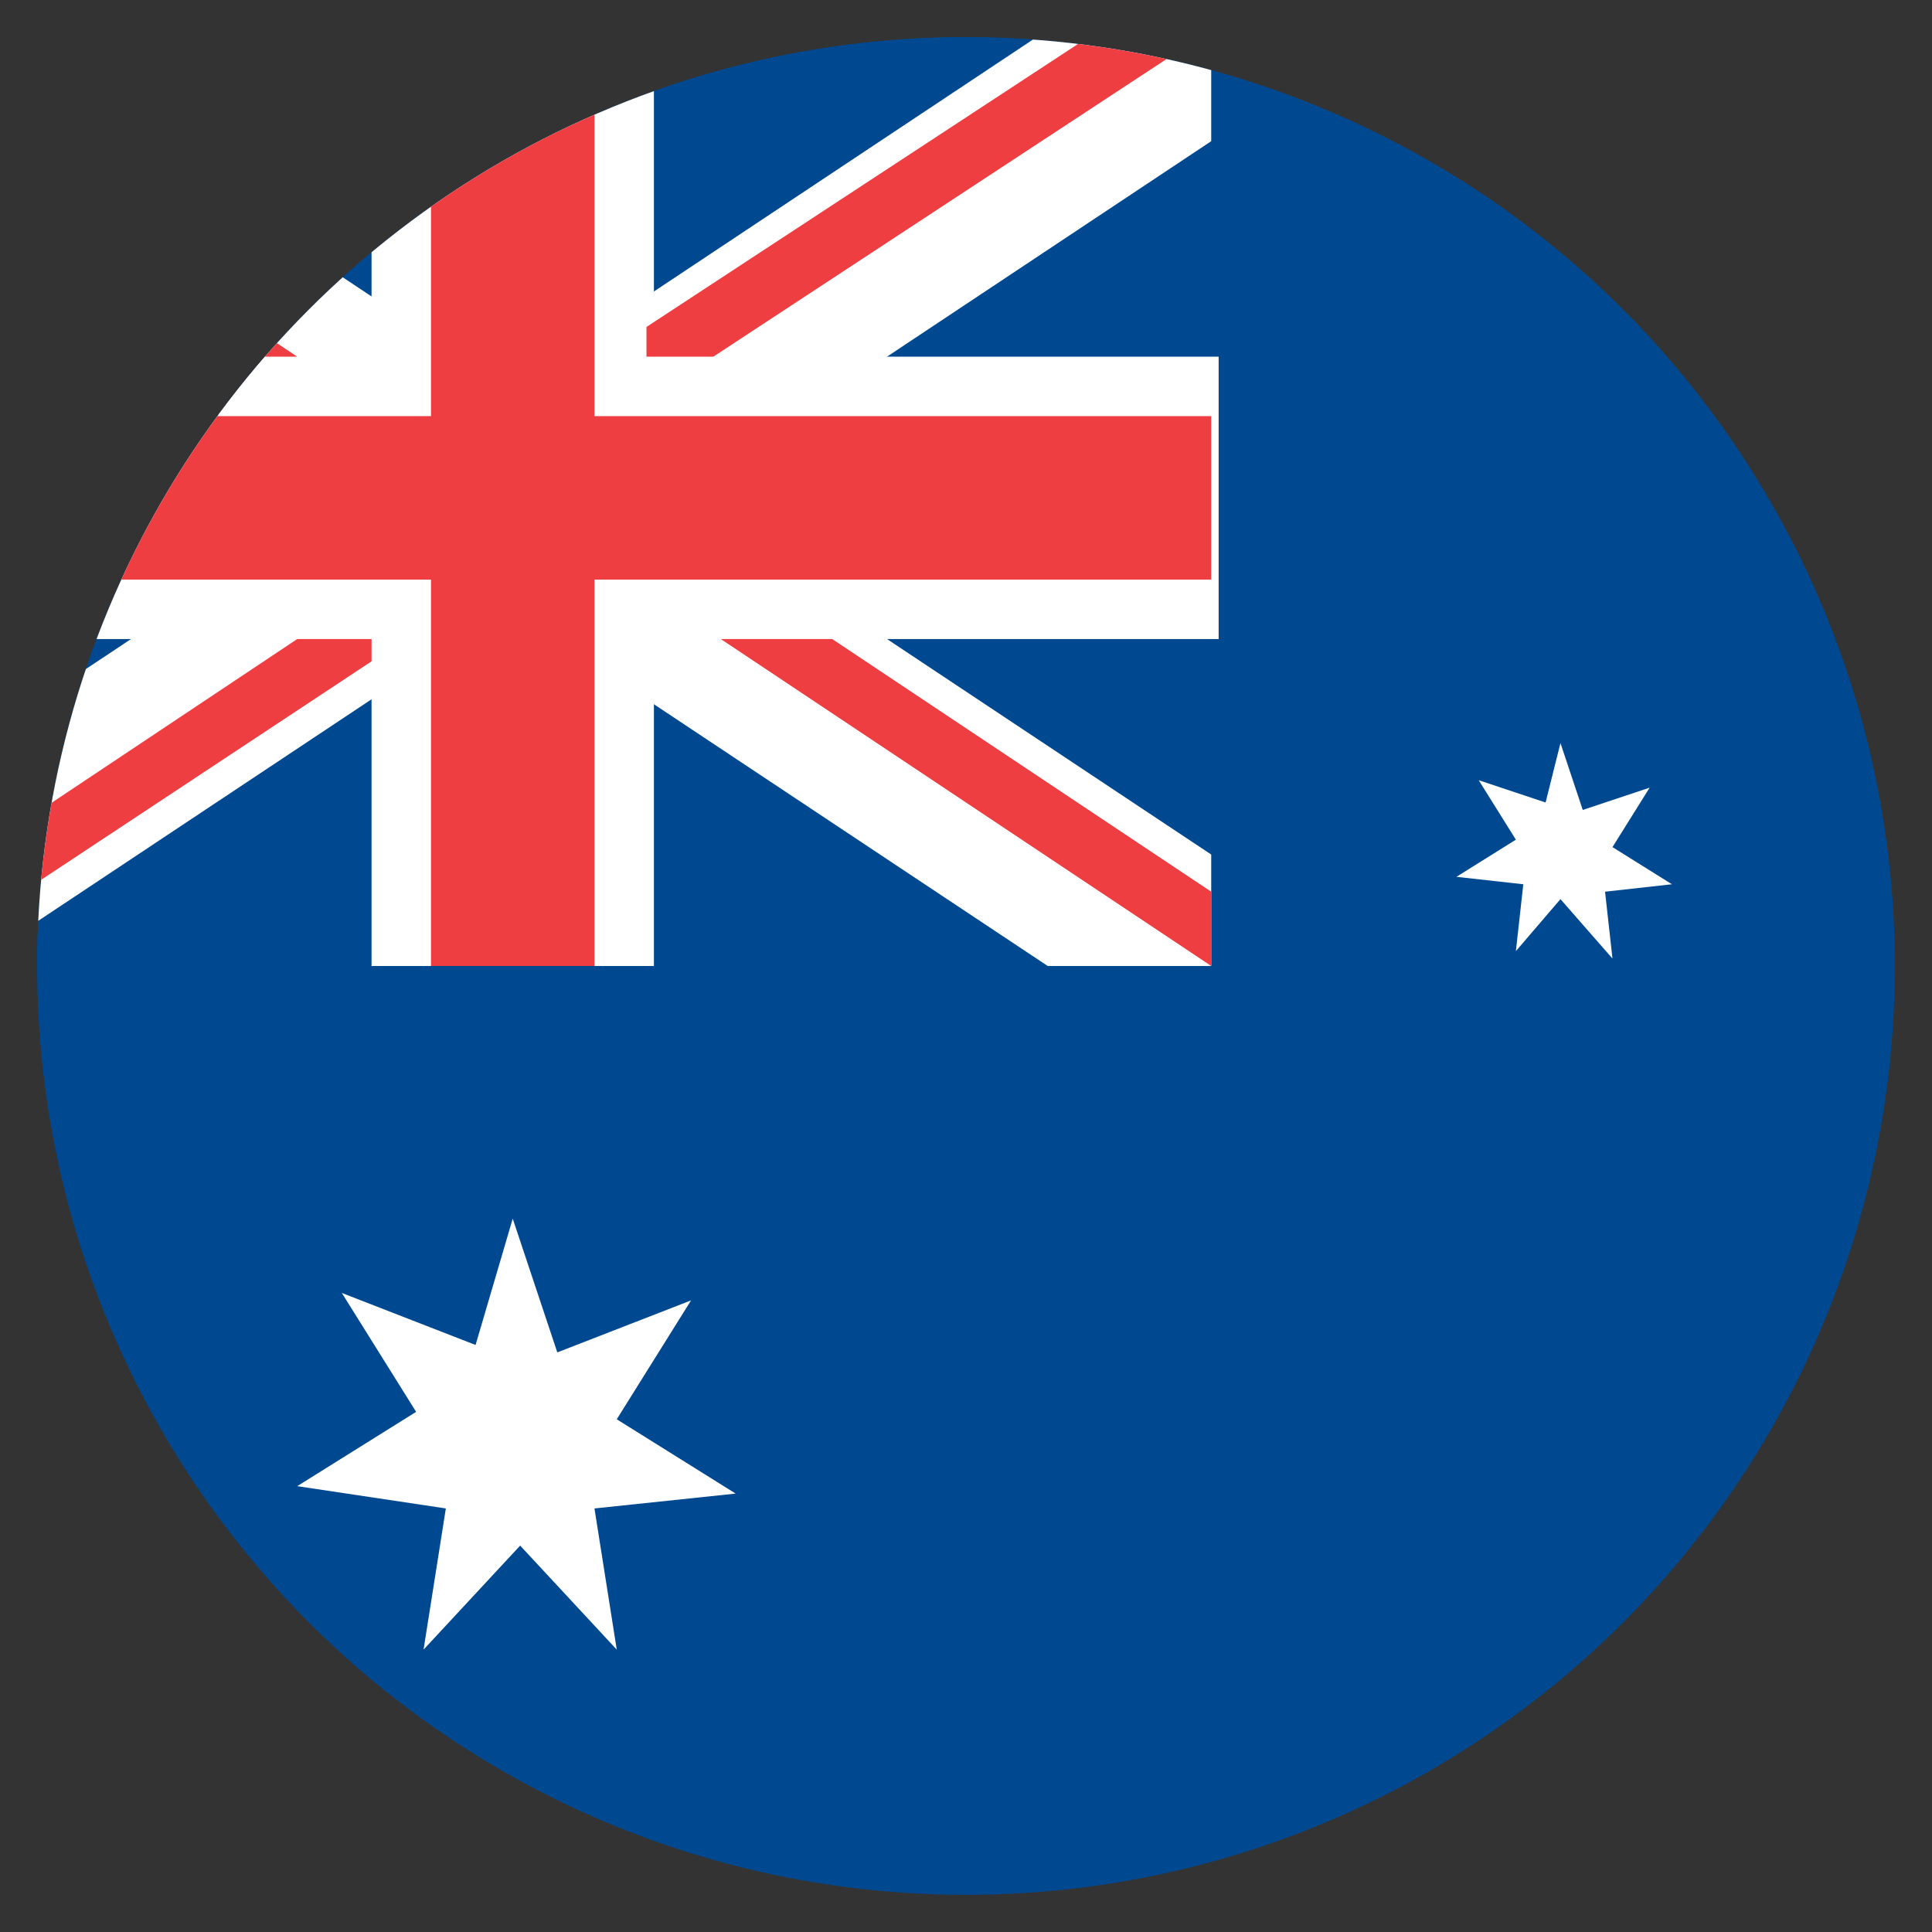
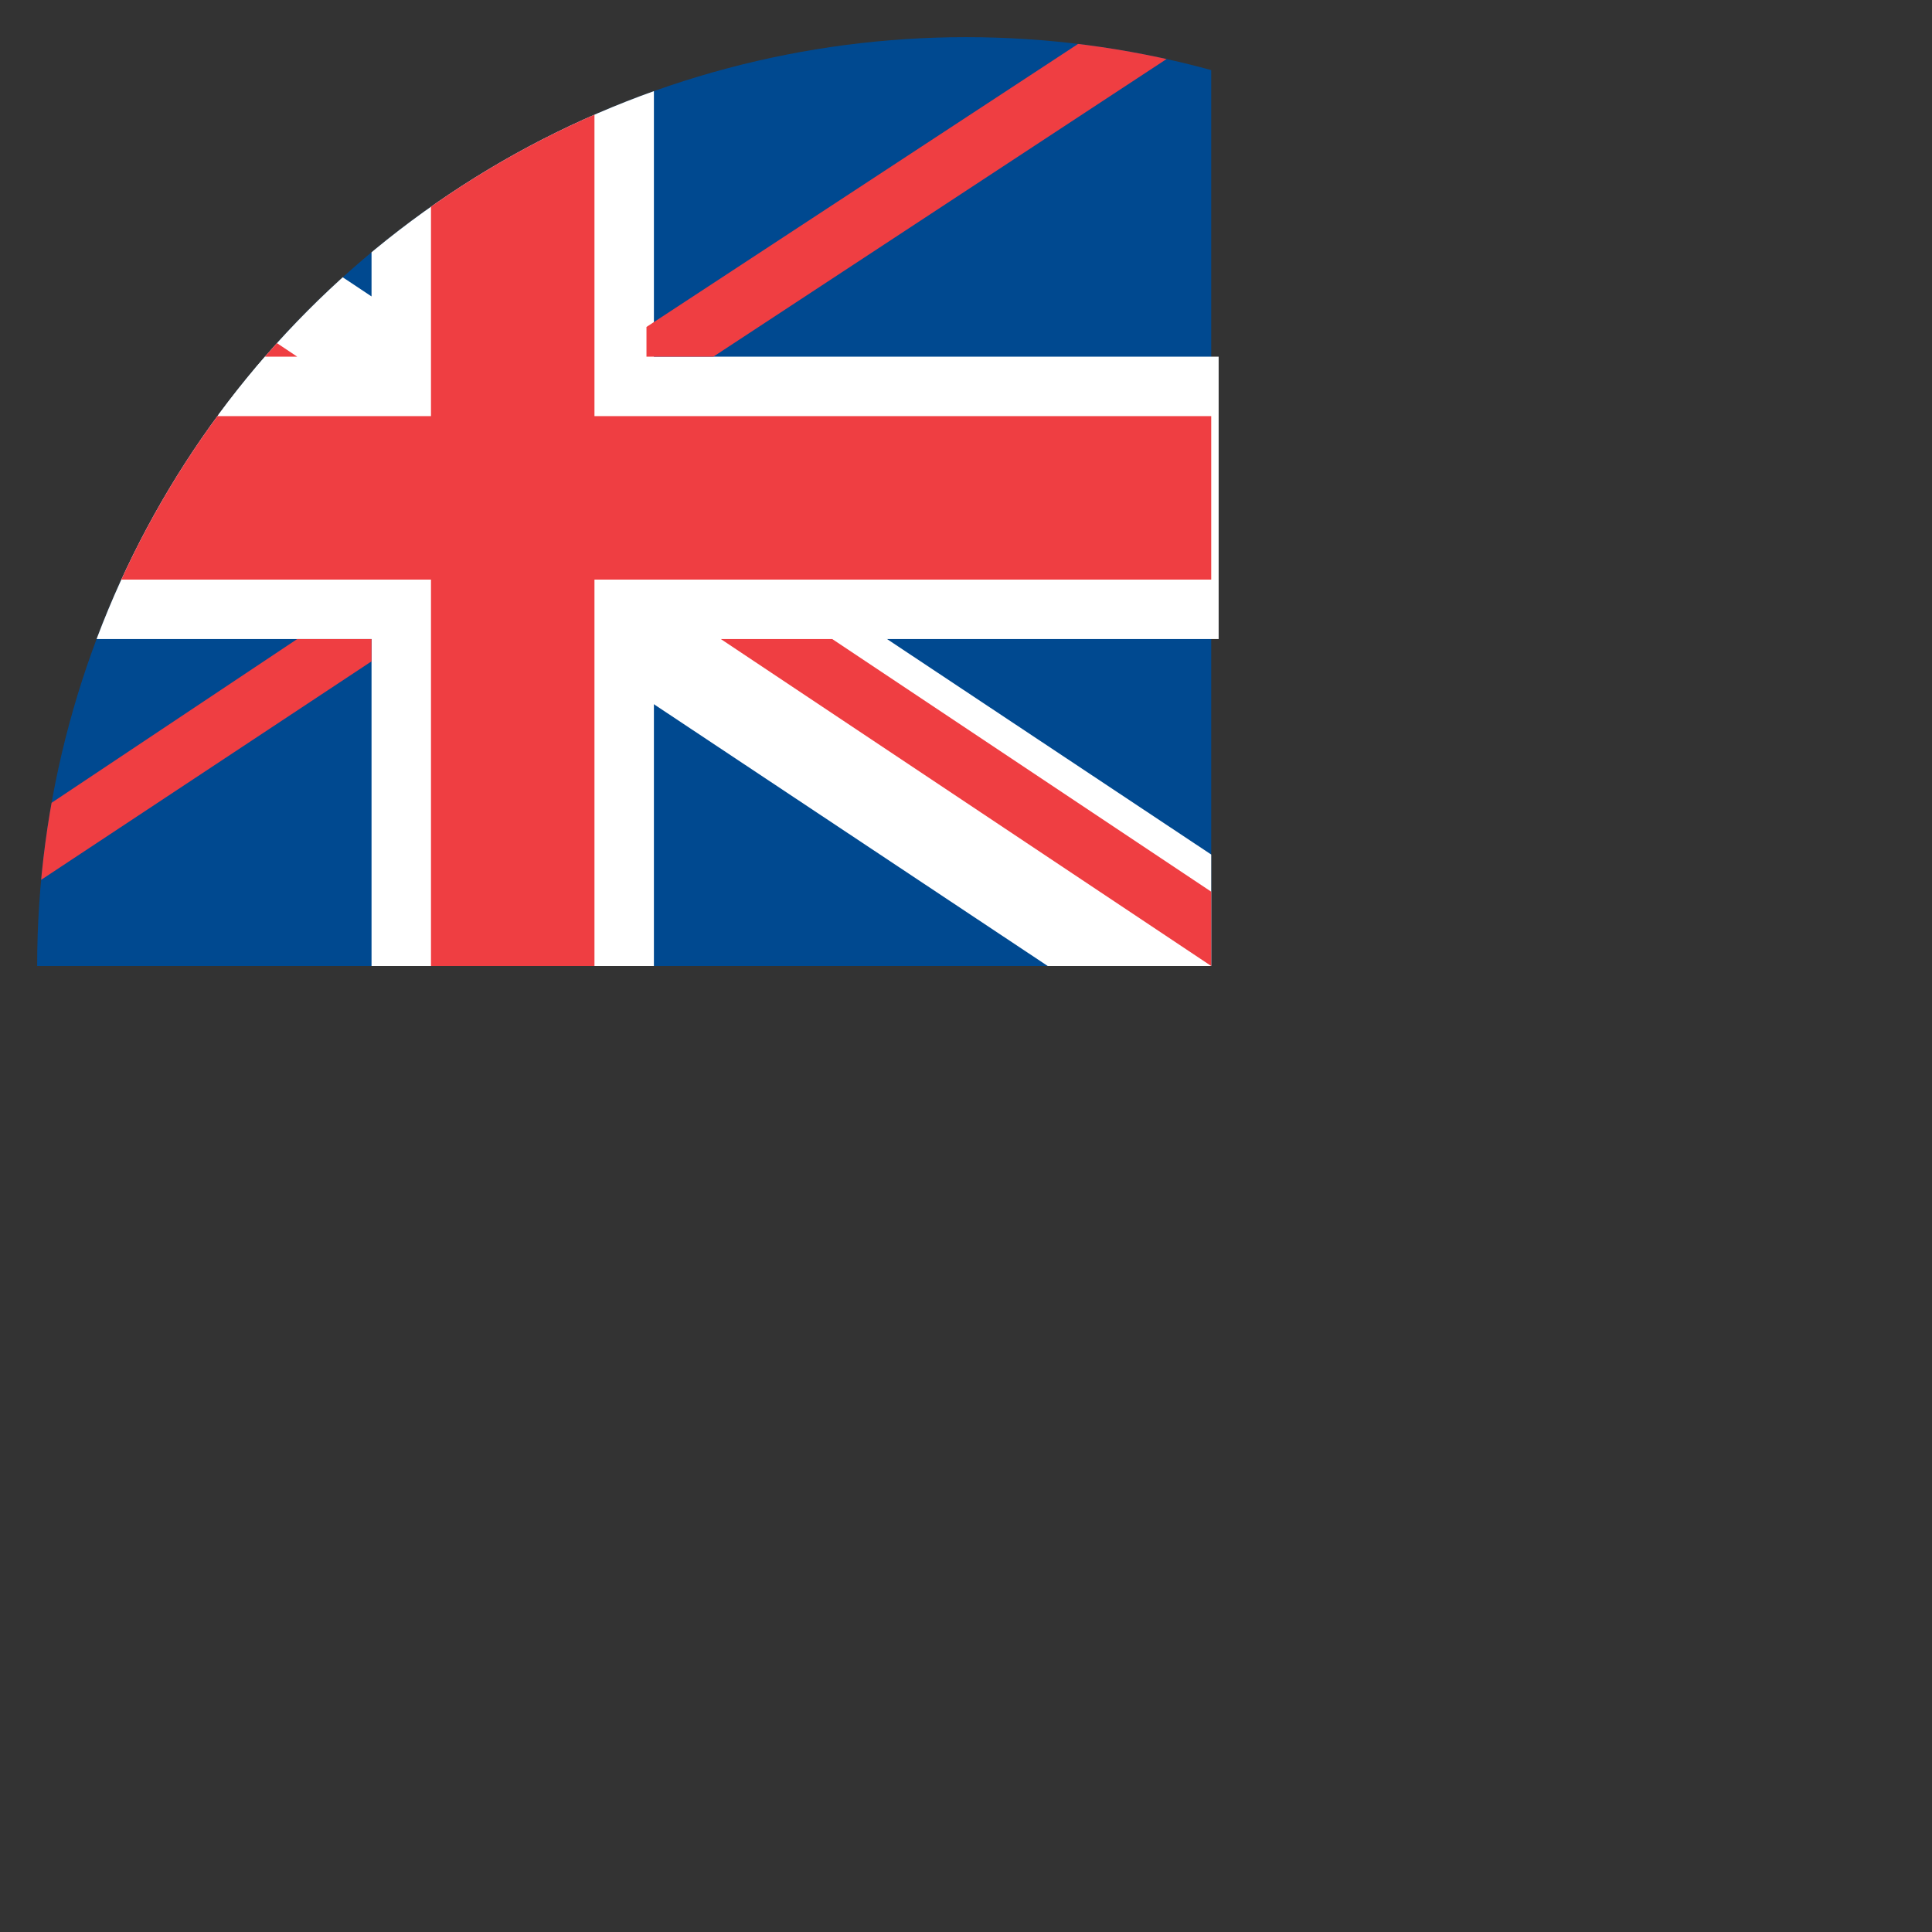
<svg xmlns="http://www.w3.org/2000/svg" xmlns:xlink="http://www.w3.org/1999/xlink" version="1.1" id="图层_1" x="0px" y="0px" viewBox="0 0 26 26" style="enable-background:new 0 0 26 26;" xml:space="preserve">
  <rect x="0" y="0" width="26" height="26" fill="#333333" stroke="none" />
  <style type="text/css">
	.st0{clip-path:url(#SVGID_00000142173292379481181750000007520237275945994939_);}
	.st1{fill:#231F20;}
	.st2{fill:#004990;}
	.st3{fill:#FFFFFF;}
	.st4{fill:#EF3E42;}
</style>
  <g>
    <defs>
      <circle id="SVGID_1_" cx="13" cy="13" r="12.5" />
    </defs>
    <clipPath id="SVGID_00000023965617236179885730000005112412986668762815_">
      <use xlink:href="#SVGID_1_" style="overflow:visible;" />
    </clipPath>
    <g style="clip-path:url(#SVGID_00000023965617236179885730000005112412986668762815_);">
-       <path class="st1" d="M35.2,25.6L35.2,25.6L35.2,25.6z" />
-       <path class="st2" d="M-2.6,0.4h37.8v25.2H-2.6V0.4z" />
      <path class="st2" d="M-2.6,0.4h18.9V13H-2.6V0.4z" />
      <path class="st3" d="M16.3,4.8H8.8V0.4H5v4.4h-7.6v3.8H5V13h3.8V8.6h7.6V4.8z" />
      <path class="st3" d="M16.3,11.5L-0.4,0.4h-2.2v1.5L14.1,13h2.2V11.5z" />
-       <path class="st3" d="M-2.6,11.5L14.1,0.4h2.2v1.5L-0.4,13h-2.2V11.5z" />
      <path class="st4" d="M16.3,5.6H8V0.4H5.8v5.2h-8.3v2.2h8.3V13H8V7.8h8.3V5.6z" />
      <path class="st4" d="M16.3,13v-1l-5.1-3.4H9.7L16.3,13z M16.3,0.4h-1.5l-6.1,4v0.4h0.9L16.3,0.4L16.3,0.4z M4,8.6L-2.6,13v0h1.4    L5,8.9V8.6H4z M-2.6,0.4v1l5.1,3.4H4L-2.6,0.4z" />
-       <path class="st3" d="M6.9,16.4l0.6,1.8l1.8-0.7l-1,1.6l1.6,1l-1.9,0.2l0.3,1.9l-1.3-1.4l-1.3,1.4l0.3-1.9L4,20l1.6-1l-1-1.6    l1.8,0.7L6.9,16.4z M25.8,20l0.3,0.9l0.9-0.3l-0.5,0.8l0.8,0.5l-0.9,0.1l0.1,0.9l-0.6-0.7l-0.6,0.7l0.1-0.9l-0.9-0.1l0.8-0.5    l-0.5-0.8l0.9,0.3L25.8,20z M21,10l0.3,0.9l0.9-0.3l-0.5,0.8l0.8,0.5l-0.9,0.1l0.1,0.9L21,12.1l-0.6,0.7l0.1-0.9l-0.9-0.1l0.8-0.5    l-0.5-0.8l0.9,0.3L21,10z M25.8,3.2L26,4.1l0.9-0.3l-0.5,0.8L27.2,5l-0.9,0.1L26.4,6l-0.6-0.7L25.1,6l0.1-0.9L24.3,5l0.8-0.5    l-0.5-0.8l0.9,0.3L25.8,3.2z M30,8.3l0.3,0.9l0.9-0.3l-0.5,0.8l0.8,0.5l-0.9,0.1l0.1,0.9L30,10.5l-0.6,0.7l0.1-0.9l-0.9-0.1    l0.8-0.5l-0.5-0.8l0.9,0.3L30,8.3z M27.7,13.3l0.2,0.5l0.6,0L28,14.2l0.1,0.6l-0.5-0.3l-0.5,0.3l0.1-0.6l-0.4-0.4l0.6,0L27.7,13.3    z" />
    </g>
  </g>
</svg>